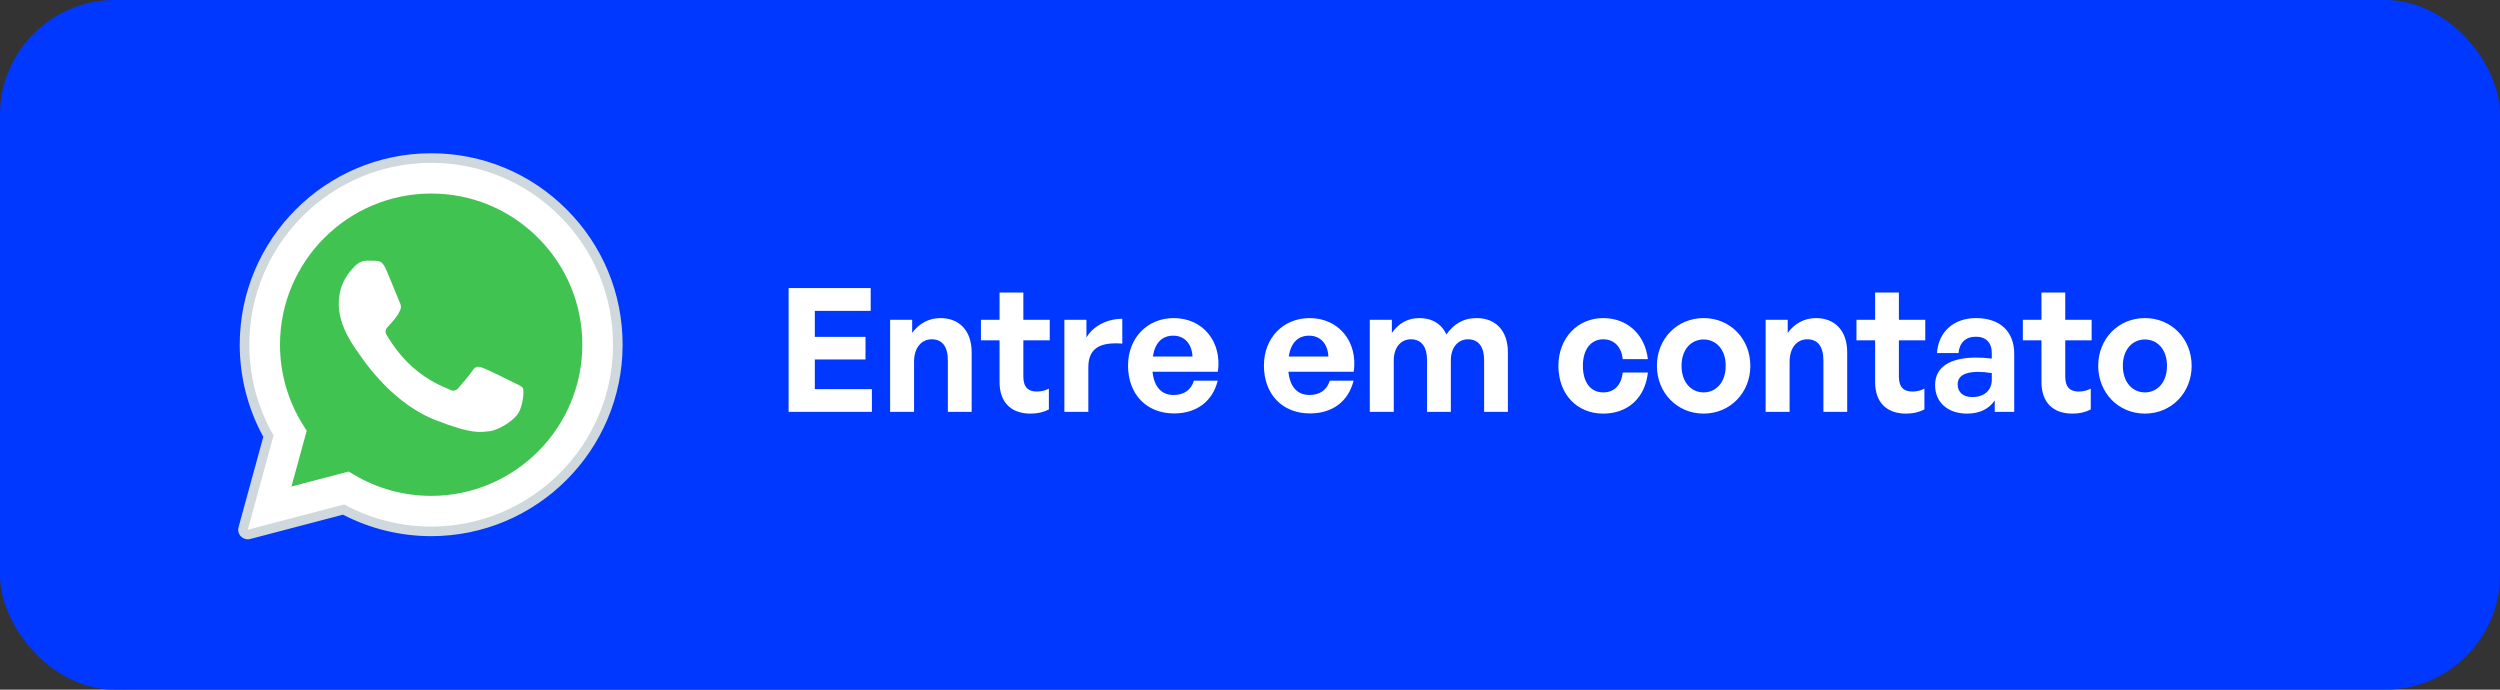
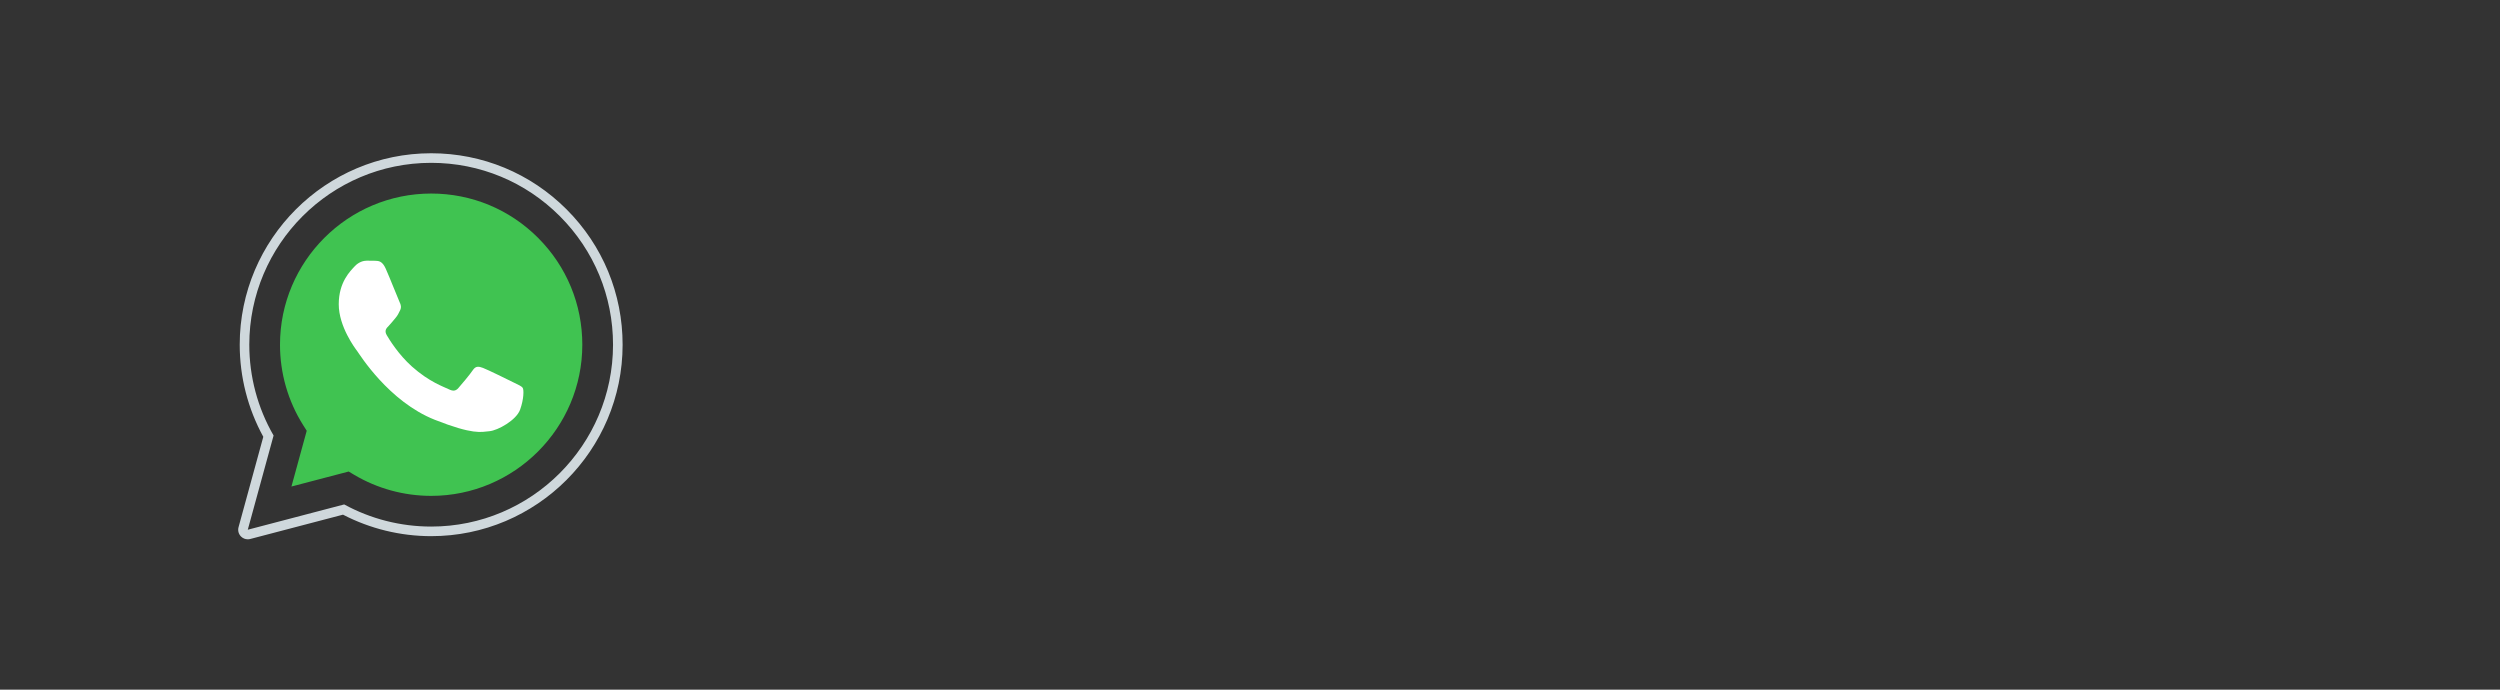
<svg xmlns="http://www.w3.org/2000/svg" width="261" height="72" viewBox="0 0 261 72" fill="none">
  <rect x="0" y="0" width="261" height="72" fill="#333333" stroke="none" />
-   <rect width="261" height="72" rx="12" fill="#0038FF" />
-   <path fill-rule="evenodd" clip-rule="evenodd" d="M25.868 55.303L28.562 45.468C26.9 42.59 26.026 39.324 26.027 35.979C26.032 25.514 34.548 17 45.014 17C50.093 17.002 54.859 18.979 58.444 22.566C62.028 26.154 64.002 30.922 64 35.994C63.996 46.459 55.478 54.974 45.014 54.974H45.006C41.829 54.973 38.706 54.176 35.933 52.663L25.868 55.303Z" fill="white" />
-   <path fill-rule="evenodd" clip-rule="evenodd" d="M25.868 55.803C25.736 55.803 25.608 55.751 25.513 55.655C25.388 55.528 25.339 55.343 25.386 55.172L28.025 45.536C26.389 42.63 25.526 39.33 25.528 35.98C25.532 25.238 34.273 16.5 45.014 16.5C50.224 16.502 55.119 18.531 58.798 22.213C62.477 25.896 64.502 30.79 64.5 35.994C64.496 46.735 55.754 55.474 45.014 55.474C41.825 55.473 38.67 54.686 35.87 53.197L25.995 55.786C25.953 55.798 25.911 55.803 25.868 55.803Z" fill="white" />
  <path fill-rule="evenodd" clip-rule="evenodd" d="M45.014 17C50.093 17.002 54.859 18.979 58.444 22.566C62.028 26.154 64.002 30.922 64 35.994C63.996 46.459 55.478 54.974 45.014 54.974H45.006C41.829 54.973 38.706 54.176 35.933 52.663L25.868 55.303L28.562 45.468C26.9 42.59 26.026 39.324 26.027 35.979C26.032 25.514 34.548 17 45.014 17ZM45.014 16C33.998 16 25.032 24.962 25.027 35.979C25.026 39.346 25.876 42.664 27.488 45.601L24.903 55.04C24.809 55.385 24.905 55.753 25.157 56.007C25.347 56.199 25.604 56.304 25.868 56.304C25.953 56.304 26.038 56.293 26.122 56.271L35.809 53.731C38.637 55.199 41.807 55.974 45.006 55.975C56.03 55.975 64.996 47.012 65.001 35.995C65.003 30.656 62.926 25.636 59.153 21.86C55.378 18.083 50.357 16.002 45.014 16Z" fill="#CFD8DC" />
  <path fill-rule="evenodd" clip-rule="evenodd" d="M56.176 24.832C53.196 21.85 49.235 20.207 45.019 20.206C36.315 20.206 29.236 27.282 29.232 35.98C29.231 38.961 30.065 41.863 31.645 44.376L32.021 44.973L30.426 50.794L36.399 49.228L36.976 49.57C39.398 51.008 42.176 51.768 45.008 51.769H45.014C53.712 51.769 60.791 44.692 60.794 35.993C60.795 31.778 59.156 27.814 56.176 24.832Z" fill="#40C351" />
  <path fill-rule="evenodd" clip-rule="evenodd" d="M40.268 28.045C39.913 27.255 39.539 27.239 39.2 27.225C38.923 27.213 38.607 27.214 38.291 27.214C37.975 27.214 37.461 27.333 37.026 27.808C36.591 28.283 35.365 29.43 35.365 31.764C35.365 34.098 37.065 36.354 37.302 36.67C37.539 36.986 40.584 41.929 45.406 43.831C49.413 45.411 50.229 45.097 51.099 45.018C51.969 44.939 53.906 43.871 54.301 42.763C54.696 41.655 54.696 40.706 54.578 40.508C54.459 40.31 54.143 40.192 53.669 39.954C53.195 39.716 50.862 38.569 50.427 38.411C49.992 38.253 49.676 38.174 49.359 38.649C49.043 39.123 48.134 40.192 47.857 40.508C47.58 40.825 47.303 40.865 46.829 40.627C46.355 40.389 44.827 39.889 43.014 38.273C41.604 37.016 40.652 35.463 40.375 34.988C40.098 34.514 40.345 34.257 40.583 34.02C40.796 33.807 41.057 33.466 41.295 33.189C41.532 32.912 41.611 32.714 41.769 32.398C41.927 32.081 41.848 31.804 41.729 31.567C41.612 31.329 40.69 28.983 40.268 28.045Z" fill="white" />
-   <path d="M91.026 40.624V43H82.332V30.076H90.9V32.452H85.068V35.17H90.36V37.528H85.068V40.624H91.026ZM95.428 37.762V43H92.927V33.388H95.231V34.756C95.933 33.802 96.922 33.208 98.183 33.208C100.109 33.208 101.441 34.468 101.441 36.79V43H98.957V37.636C98.957 36.214 98.398 35.422 97.264 35.422C96.275 35.422 95.428 36.214 95.428 37.762ZM109.502 40.57V42.748C108.89 43.054 108.314 43.18 107.576 43.18C105.596 43.18 104.354 42.046 104.354 39.886V35.53H102.41V33.388H104.354V30.544H106.838V33.388H109.592V35.53H106.838V39.31C106.838 40.426 107.342 40.876 108.242 40.876C108.71 40.876 109.142 40.768 109.502 40.57ZM113.622 38.338V43H111.12V33.388H113.424V35.242C114.126 34.018 115.62 33.28 117.168 33.28V35.872C115.044 35.71 113.622 36.214 113.622 38.338ZM122.573 43.162C119.693 43.162 117.767 41.164 117.767 38.158C117.767 35.296 119.765 33.208 122.537 33.208C125.579 33.208 127.595 35.674 127.145 38.806H120.323C120.485 40.372 121.241 41.236 122.519 41.236C123.617 41.236 124.355 40.696 124.643 39.742H127.127C126.587 41.92 124.913 43.162 122.573 43.162ZM122.483 35.044C121.313 35.044 120.575 35.8 120.359 37.222H124.499C124.427 35.89 123.671 35.044 122.483 35.044ZM136.759 43.162C133.879 43.162 131.953 41.164 131.953 38.158C131.953 35.296 133.951 33.208 136.723 33.208C139.765 33.208 141.781 35.674 141.331 38.806H134.509C134.671 40.372 135.427 41.236 136.705 41.236C137.803 41.236 138.541 40.696 138.829 39.742H141.313C140.773 41.92 139.099 43.162 136.759 43.162ZM136.669 35.044C135.499 35.044 134.761 35.8 134.545 37.222H138.685C138.613 35.89 137.857 35.044 136.669 35.044ZM145.509 43H143.007V33.388H145.311V34.756C146.013 33.784 146.913 33.208 148.191 33.208C149.505 33.208 150.513 33.82 150.999 34.918C151.755 33.856 152.727 33.208 154.167 33.208C156.111 33.208 157.425 34.486 157.425 36.79V43H154.941V37.582C154.941 36.232 154.365 35.422 153.267 35.422C152.277 35.422 151.467 36.196 151.467 37.636V43H148.983V37.582C148.983 36.232 148.407 35.422 147.309 35.422C146.301 35.422 145.509 36.196 145.509 37.636V43ZM167.377 43.18C164.605 43.18 162.697 41.128 162.697 38.194C162.697 35.314 164.677 33.208 167.377 33.208C169.879 33.208 171.733 34.9 172.039 37.492H169.411C169.285 36.214 168.511 35.422 167.377 35.422C166.081 35.422 165.253 36.484 165.253 38.194C165.253 39.922 166.063 40.966 167.377 40.966C168.529 40.966 169.267 40.21 169.411 38.896H172.039C171.751 41.542 169.951 43.18 167.377 43.18ZM177.858 43.18C175.068 43.18 172.98 40.984 172.98 38.194C172.98 35.386 175.068 33.208 177.858 33.208C180.648 33.208 182.736 35.386 182.736 38.194C182.736 40.984 180.648 43.18 177.858 43.18ZM177.858 40.966C179.1 40.966 180.162 39.976 180.162 38.194C180.162 36.412 179.1 35.44 177.858 35.44C176.616 35.44 175.554 36.412 175.554 38.194C175.554 39.976 176.616 40.966 177.858 40.966ZM186.835 37.762V43H184.333V33.388H186.637V34.756C187.339 33.802 188.329 33.208 189.589 33.208C191.515 33.208 192.847 34.468 192.847 36.79V43H190.363V37.636C190.363 36.214 189.805 35.422 188.671 35.422C187.681 35.422 186.835 36.214 186.835 37.762ZM200.908 40.57V42.748C200.296 43.054 199.72 43.18 198.982 43.18C197.002 43.18 195.76 42.046 195.76 39.886V35.53H193.816V33.388H195.76V30.544H198.244V33.388H200.998V35.53H198.244V39.31C198.244 40.426 198.748 40.876 199.648 40.876C200.116 40.876 200.548 40.768 200.908 40.57ZM208.25 43V41.812C207.62 42.712 206.666 43.18 205.352 43.18C203.354 43.18 202.022 42.01 202.022 40.21C202.022 38.338 203.534 37.33 206.342 37.33C206.882 37.33 207.35 37.366 207.944 37.438V36.862C207.944 35.782 207.332 35.152 206.288 35.152C205.208 35.152 204.56 35.782 204.47 36.862H202.22C202.364 34.648 203.966 33.208 206.288 33.208C208.808 33.208 210.284 34.594 210.284 36.952V43H208.25ZM204.38 40.138C204.38 40.948 204.956 41.452 205.892 41.452C207.17 41.452 207.944 40.75 207.944 39.634V38.95C207.35 38.86 206.936 38.824 206.504 38.824C205.082 38.824 204.38 39.274 204.38 40.138ZM218.276 40.57V42.748C217.664 43.054 217.088 43.18 216.35 43.18C214.37 43.18 213.128 42.046 213.128 39.886V35.53H211.184V33.388H213.128V30.544H215.612V33.388H218.366V35.53H215.612V39.31C215.612 40.426 216.116 40.876 217.016 40.876C217.484 40.876 217.916 40.768 218.276 40.57ZM223.93 43.18C221.14 43.18 219.052 40.984 219.052 38.194C219.052 35.386 221.14 33.208 223.93 33.208C226.72 33.208 228.808 35.386 228.808 38.194C228.808 40.984 226.72 43.18 223.93 43.18ZM223.93 40.966C225.172 40.966 226.234 39.976 226.234 38.194C226.234 36.412 225.172 35.44 223.93 35.44C222.688 35.44 221.626 36.412 221.626 38.194C221.626 39.976 222.688 40.966 223.93 40.966Z" fill="white" />
</svg>